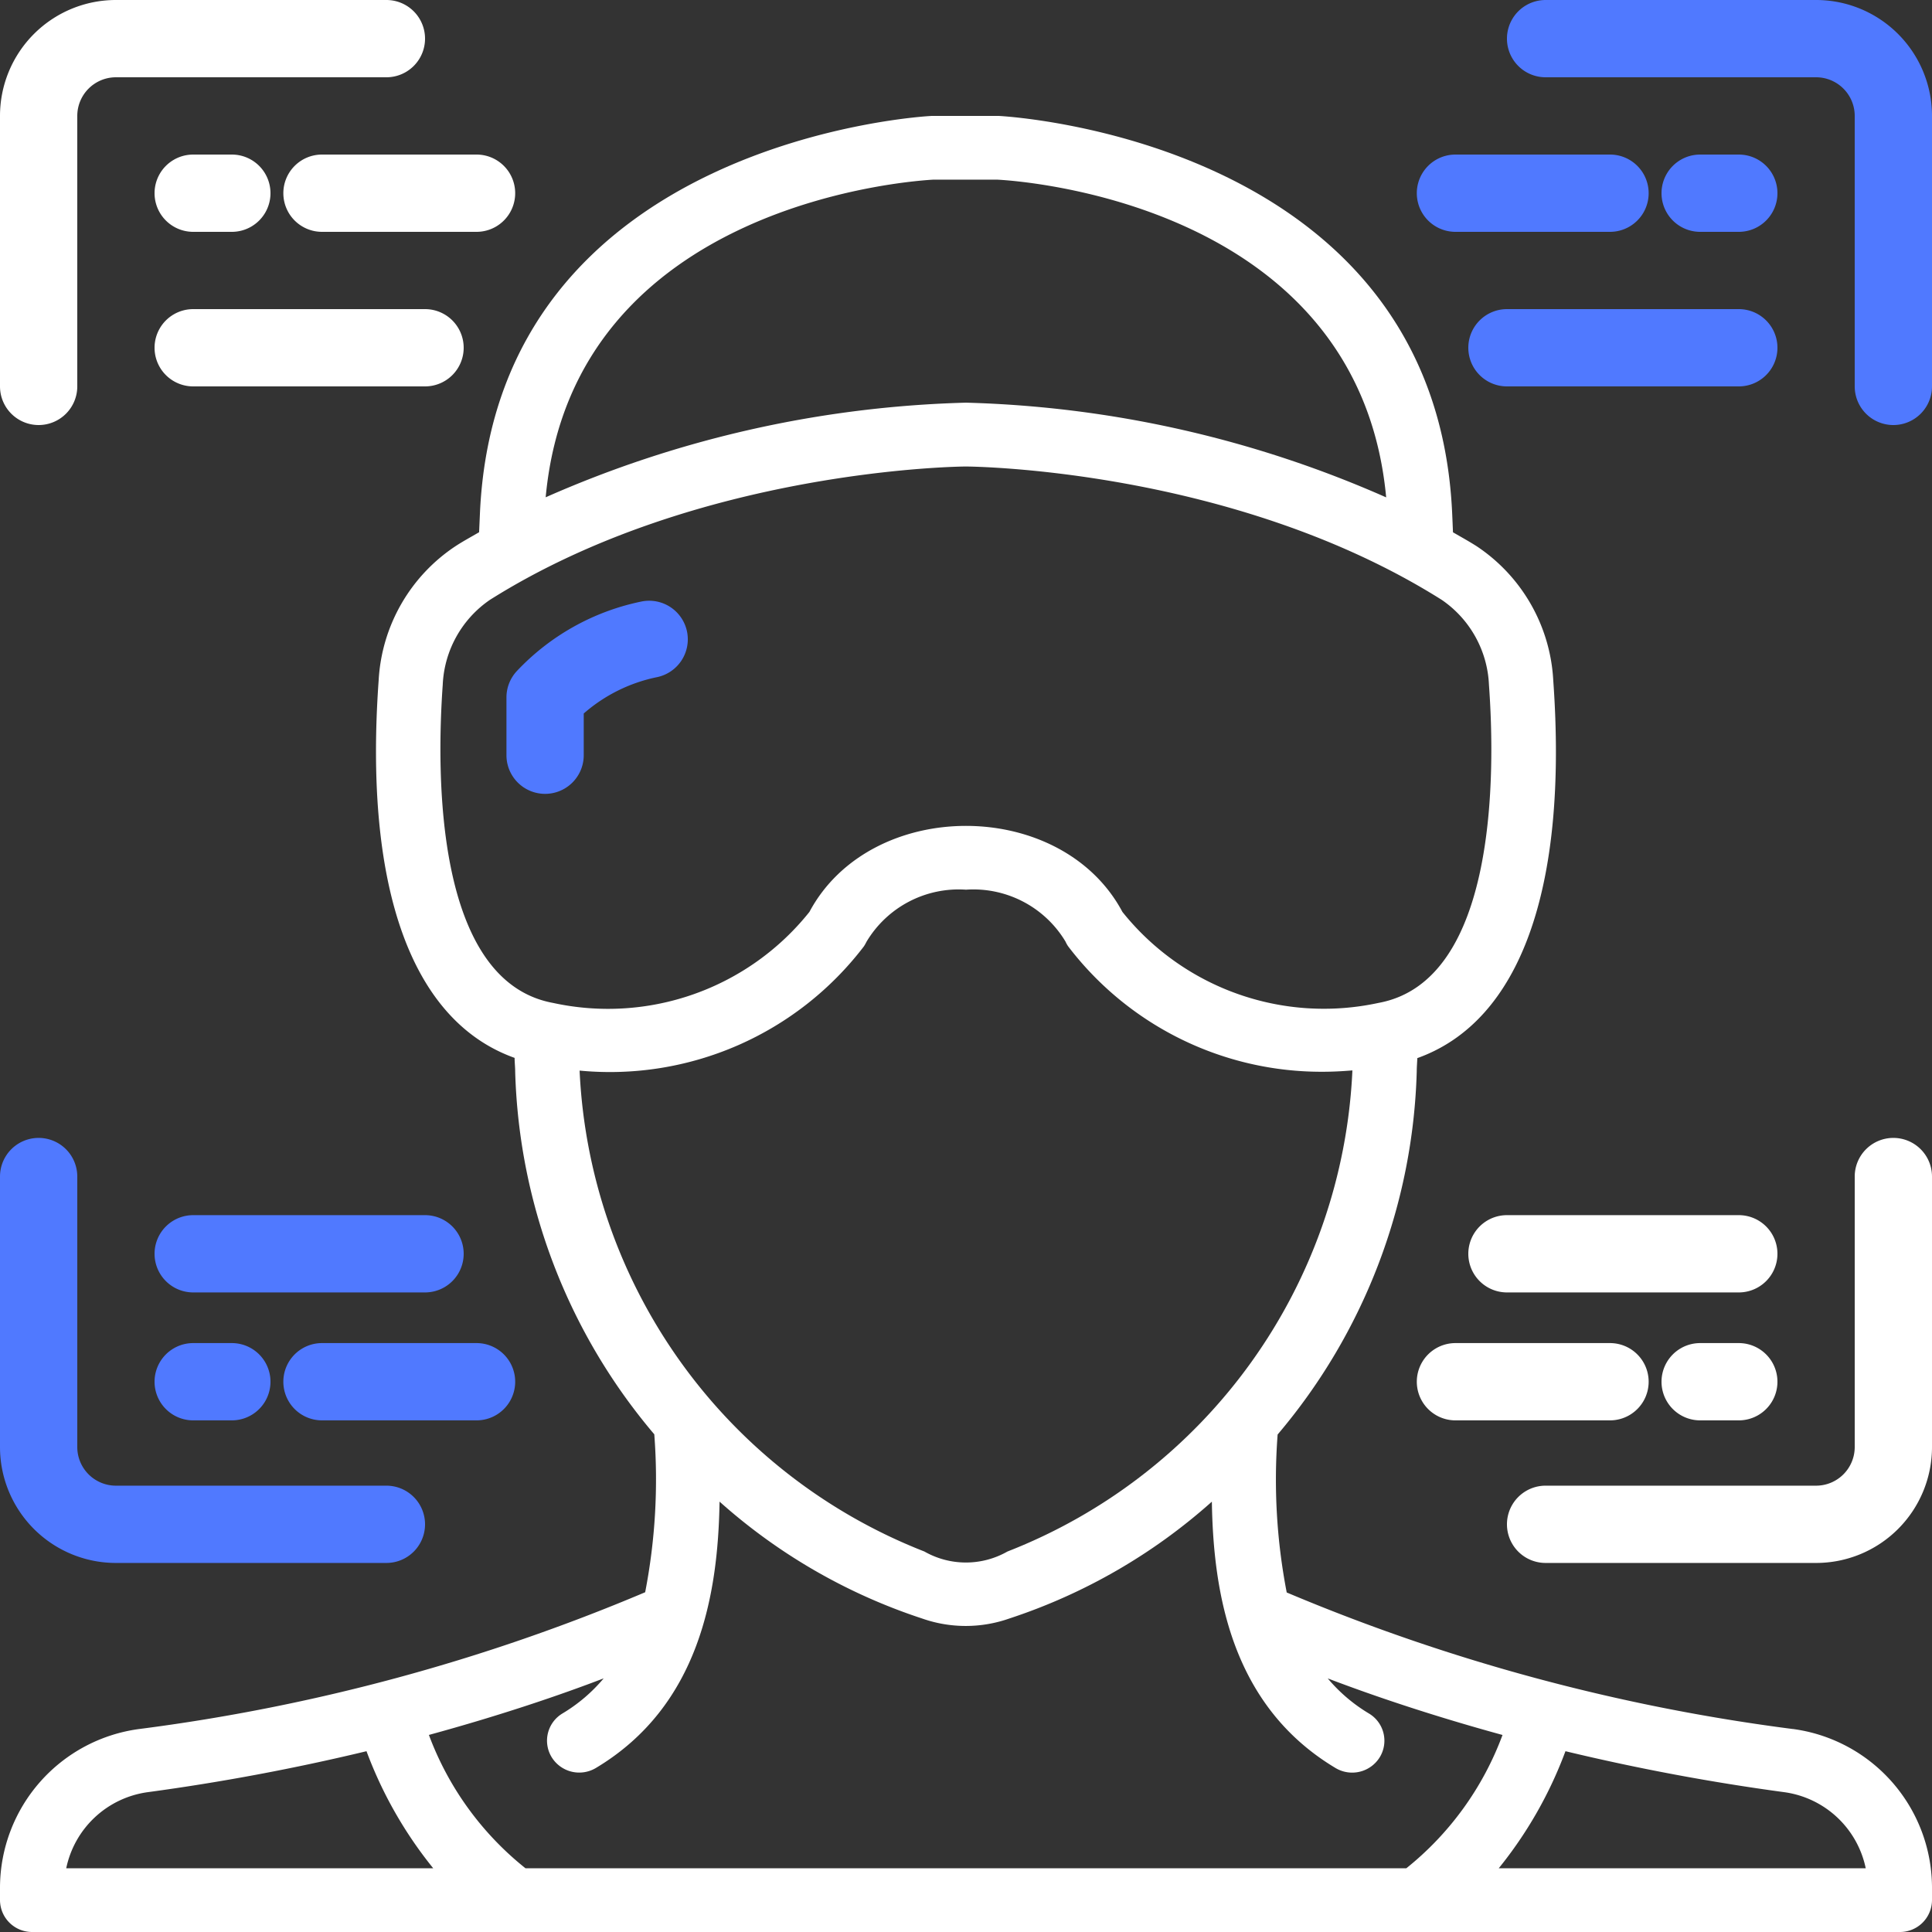
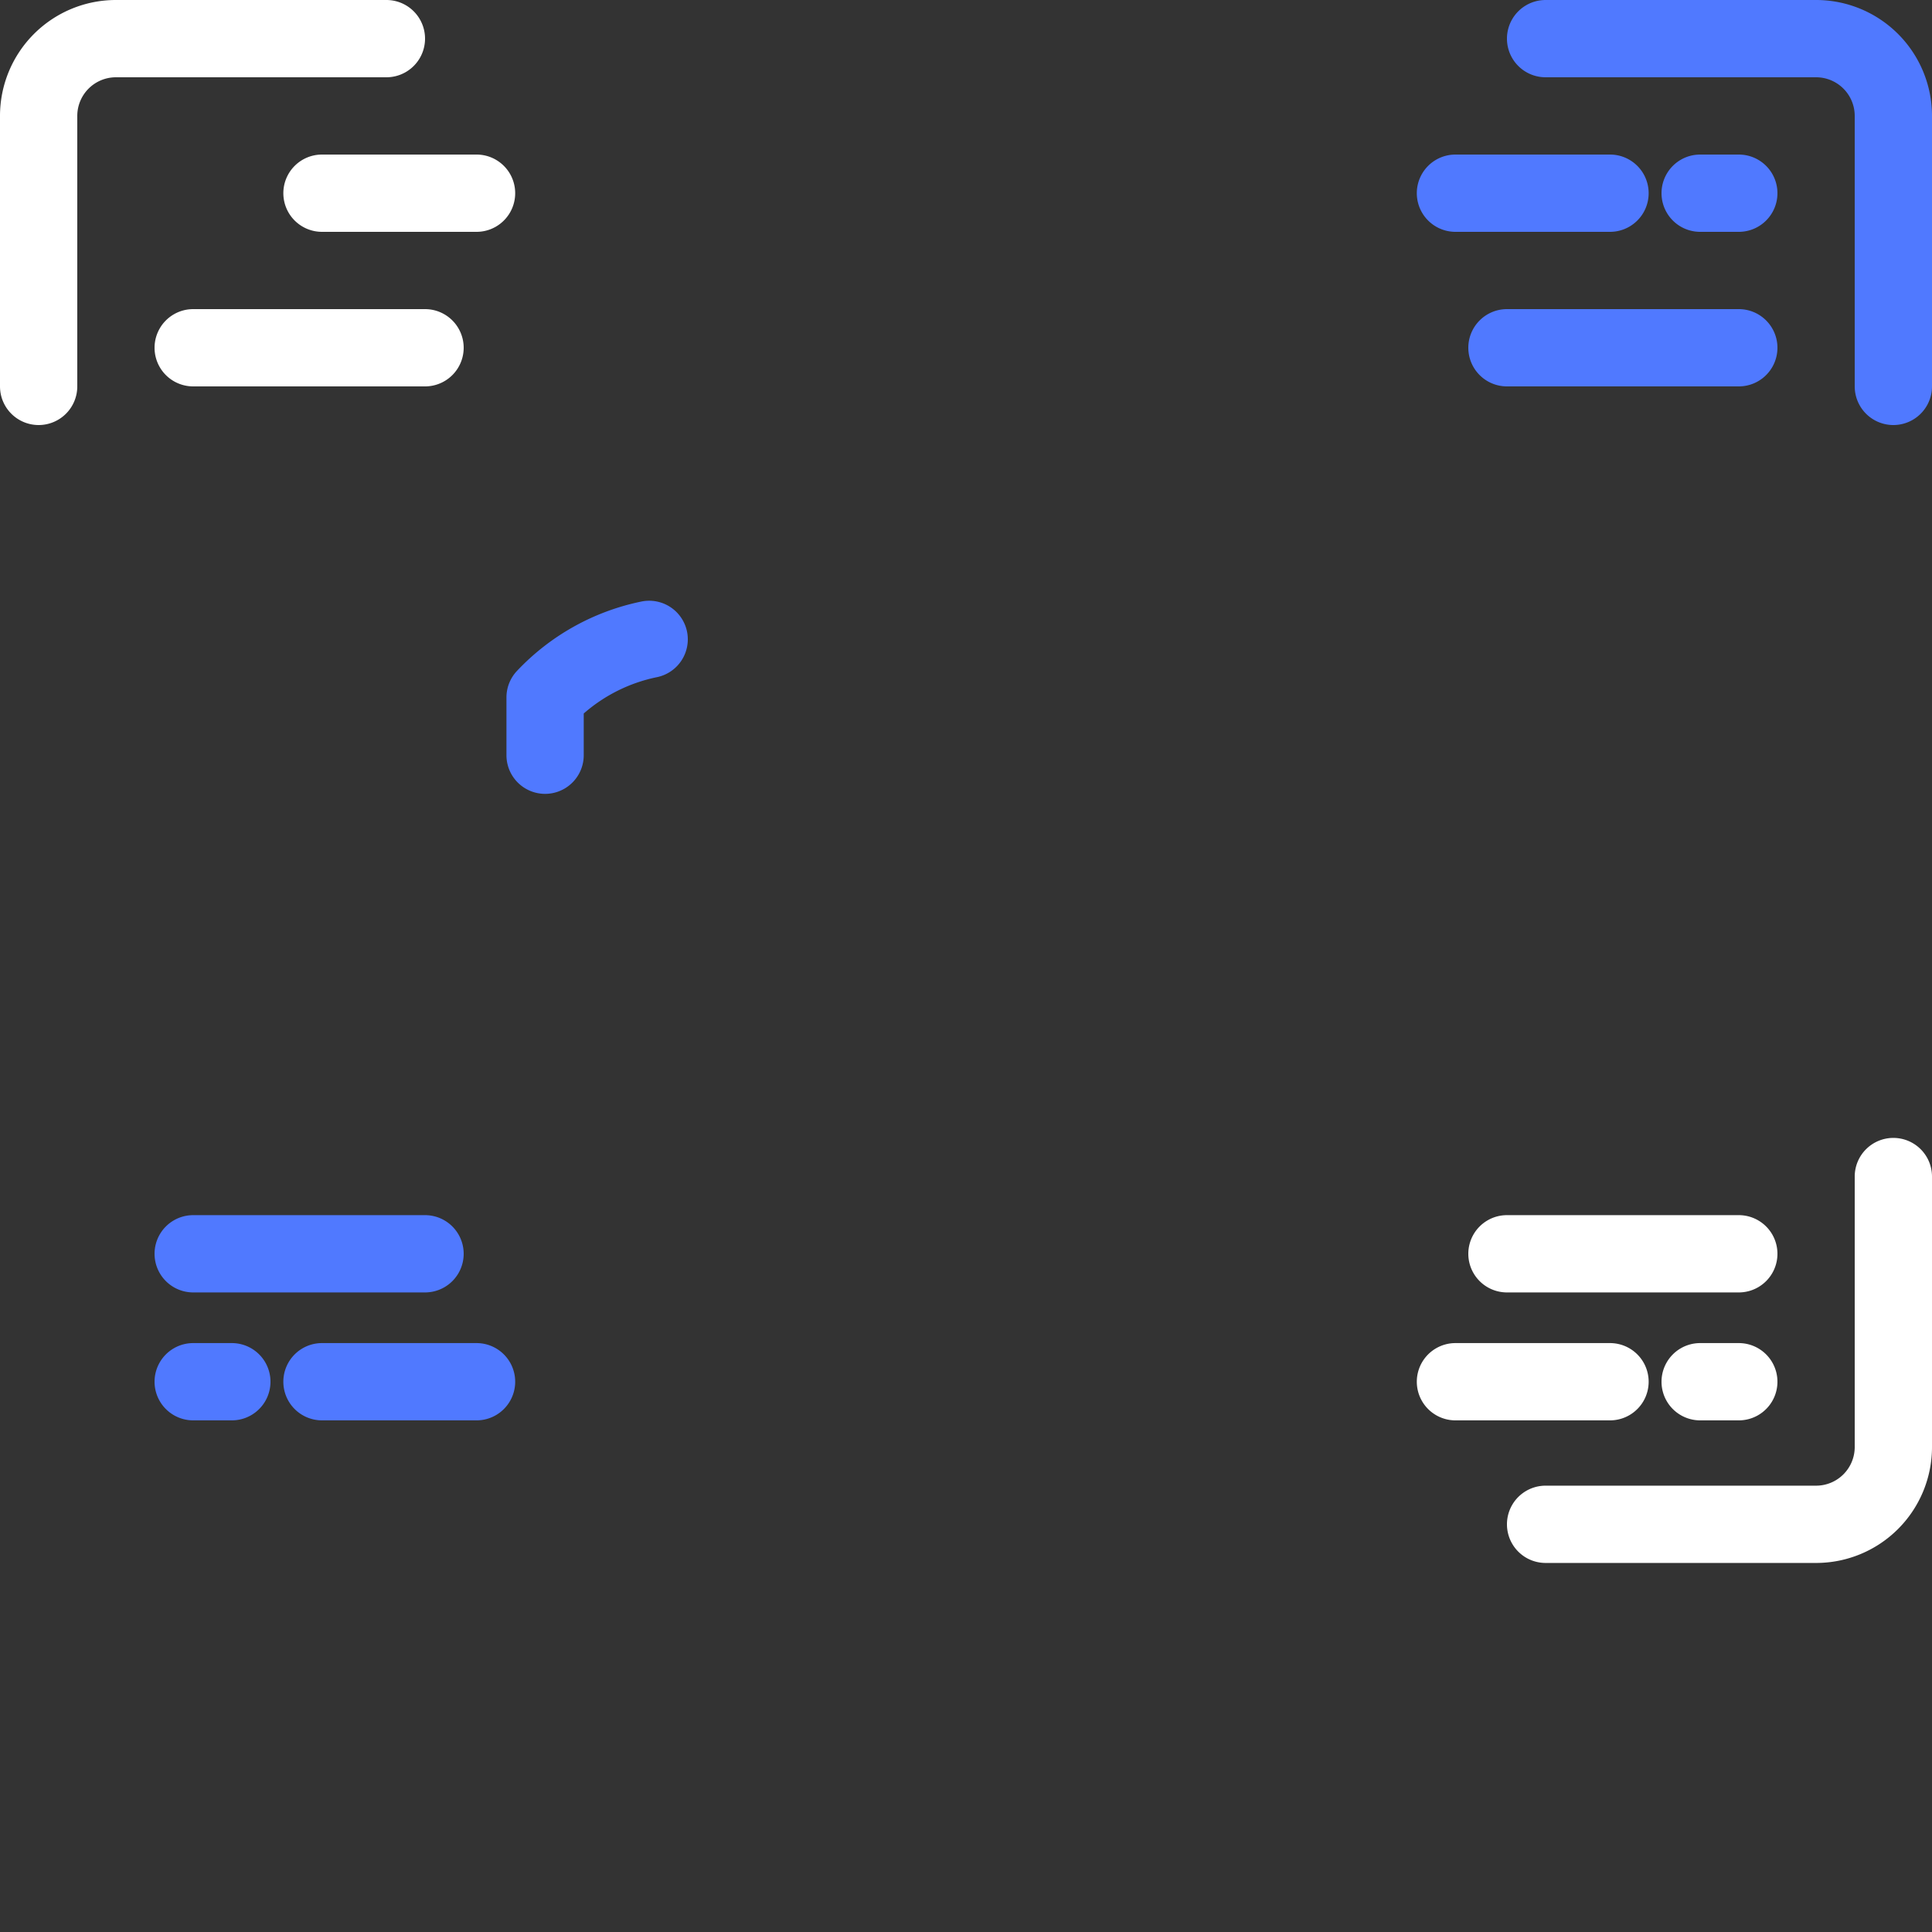
<svg xmlns="http://www.w3.org/2000/svg" id="Page-1" width="50" height="50" viewBox="0 0 50 50">
  <rect x="0" y="0" width="50" height="50" fill="#333333" stroke="none" />
  <g id="_008---AR-Visor" data-name="008---AR-Visor" transform="translate(0)">
    <path id="Shape" d="M20.673,19.8a1,1,0,0,0-1.182-.777,6.115,6.115,0,0,0-3.223,1.8A1,1,0,0,0,16,21.5V23a1,1,0,0,0,2,0V21.92a4.142,4.142,0,0,1,1.9-.941A1,1,0,0,0,20.673,19.8Z" transform="translate(-2.893 -3.455)" fill="#5079ff" />
    <path id="Shape-2" data-name="Shape" d="M1,11a1,1,0,0,0,1-1V3A1,1,0,0,1,3,2h7a1,1,0,0,0,0-2H3A3,3,0,0,0,0,3v7A1,1,0,0,0,1,11Z" transform="translate(0)" fill="#fff" />
    <path id="Shape-3" data-name="Shape" d="M57,0H50a1,1,0,0,0,0,2h7a1,1,0,0,1,1,1v7a1,1,0,0,0,2,0V3A3,3,0,0,0,57,0Z" transform="translate(-10)" fill="#5079ff" />
-     <path id="Shape-4" data-name="Shape" d="M3,48h7a1,1,0,0,0,0-2H3a1,1,0,0,1-1-1V38a1,1,0,0,0-2,0v7A3,3,0,0,0,3,48Z" transform="translate(0 -7.551)" fill="#5079ff" />
    <path id="Shape-5" data-name="Shape" d="M59,37a1,1,0,0,0-1,1v7a1,1,0,0,1-1,1H50a1,1,0,0,0,0,2h7a3,3,0,0,0,3-3V38A1,1,0,0,0,59,37Z" transform="translate(-10 -7.551)" fill="#fff" />
-     <path id="Shape-6" data-name="Shape" d="M5,6H6A1,1,0,0,0,6,4H5A1,1,0,0,0,5,6Z" transform="translate(0)" fill="#fff" />
    <path id="Shape-7" data-name="Shape" d="M9,5a1,1,0,0,0,1,1h4a1,1,0,0,0,0-2H10A1,1,0,0,0,9,5Z" transform="translate(-1.667)" fill="#fff" />
    <path id="Shape-8" data-name="Shape" d="M12,9a1,1,0,0,0-1-1H5a1,1,0,0,0,0,2h6A1,1,0,0,0,12,9Z" transform="translate(0)" fill="#fff" />
    <path id="Shape-9" data-name="Shape" d="M55,6a1,1,0,0,0,0-2H54a1,1,0,0,0,0,2Z" transform="translate(-10)" fill="#5079ff" />
    <path id="Shape-10" data-name="Shape" d="M46,6h4a1,1,0,0,0,0-2H46a1,1,0,0,0,0,2Z" transform="translate(-8.333)" fill="#5079ff" />
    <path id="Shape-11" data-name="Shape" d="M48,9a1,1,0,0,0,1,1h6a1,1,0,0,0,0-2H49A1,1,0,0,0,48,9Z" transform="translate(-10)" fill="#5079ff" />
    <path id="Shape-12" data-name="Shape" d="M5,42a1,1,0,0,0,0,2H6a1,1,0,0,0,0-2Z" transform="translate(0 -7.241)" fill="#5079ff" />
    <path id="Shape-13" data-name="Shape" d="M9,43a1,1,0,0,0,1,1h4a1,1,0,0,0,0-2H10A1,1,0,0,0,9,43Z" transform="translate(-1.667 -7.241)" fill="#5079ff" />
    <path id="Shape-14" data-name="Shape" d="M11,38H5a1,1,0,0,0,0,2h6a1,1,0,0,0,0-2Z" transform="translate(0 -6.552)" fill="#5079ff" />
    <path id="Shape-15" data-name="Shape" d="M55,42H54a1,1,0,0,0,0,2h1a1,1,0,0,0,0-2Z" transform="translate(-10 -7.241)" fill="#fff" />
    <path id="Shape-16" data-name="Shape" d="M46,42a1,1,0,0,0,0,2h4a1,1,0,0,0,0-2Z" transform="translate(-8.333 -7.241)" fill="#fff" />
    <path id="Shape-17" data-name="Shape" d="M55,38H49a1,1,0,0,0,0,2h6a1,1,0,0,0,0-2Z" transform="translate(-10 -6.552)" fill="#fff" />
-     <path id="Shape-18" data-name="Shape" d="M46.4,44.747a50.125,50.125,0,0,1-13.1-3.534,15.4,15.4,0,0,1-.235-4.088,15.173,15.173,0,0,0,3.6-9.388c0-.119.011-.235.015-.353,2.658-.95,3.905-4.376,3.518-9.778a4.453,4.453,0,0,0-1.99-3.475c-.2-.126-.4-.237-.605-.355-.007-.171-.014-.34-.022-.514C37.127,3.6,25.99,3.006,25.842,3h-1.72c-.112,0-11.25.6-11.7,10.256-.008.177-.015.345-.023.518-.2.117-.406.228-.6.354A4.456,4.456,0,0,0,9.8,17.6c-.387,5.4.861,8.829,3.518,9.778,0,.121.015.238.015.363a15.162,15.162,0,0,0,3.6,9.379,15.33,15.33,0,0,1-.236,4.087A49.933,49.933,0,0,1,3.6,44.747,4.15,4.15,0,0,0,0,48.828v.347A.829.829,0,0,0,.833,50H49.167A.829.829,0,0,0,50,49.175v-.347a4.15,4.15,0,0,0-3.6-4.082ZM24.158,4.649H25.8c.389.018,9.357.524,10.074,8.223A28.774,28.774,0,0,0,25,10.421,28.784,28.784,0,0,0,14.122,12.87c.712-7.7,9.684-8.2,10.037-8.221Zm-12.7,13.073a2.811,2.811,0,0,1,1.224-2.2c5.4-3.4,12.246-3.449,12.314-3.449s6.9.04,12.314,3.45a2.809,2.809,0,0,1,1.224,2.2c.167,2.288.213,7.668-2.857,8.232A6.675,6.675,0,0,1,29.048,23.6c-1.583-2.968-6.513-2.968-8.1,0a6.668,6.668,0,0,1-6.633,2.356c-3.068-.562-3.02-5.945-2.857-8.234ZM15,27.707a8.265,8.265,0,0,0,7.358-3.216,1.04,1.04,0,0,0,.065-.115A2.778,2.778,0,0,1,25,23.025a2.78,2.78,0,0,1,2.574,1.341.822.822,0,0,0,.069.124,8.238,8.238,0,0,0,6.592,3.247c.25,0,.5-.013.765-.035a14.048,14.048,0,0,1-8.927,12.451,2.172,2.172,0,0,1-2.15,0A14.056,14.056,0,0,1,15,27.707ZM1.714,48.351a2.5,2.5,0,0,1,2.111-1.97,56.669,56.669,0,0,0,5.66-1.06,10.784,10.784,0,0,0,1.727,3.03Zm34.681,0H13.6A7.959,7.959,0,0,1,11.1,44.9c1.866-.51,3.4-1.033,4.523-1.464a4.213,4.213,0,0,1-1.064.907.82.82,0,0,0-.282,1.133.839.839,0,0,0,1.145.279c2.692-1.611,3.162-4.526,3.2-6.893a14.787,14.787,0,0,0,5.243,3.025,3.4,3.4,0,0,0,2.256,0,14.794,14.794,0,0,0,5.242-3.024c.037,2.366.506,5.281,3.2,6.893a.839.839,0,0,0,1.145-.279.82.82,0,0,0-.282-1.133,4.213,4.213,0,0,1-1.064-.907c1.127.43,2.657.953,4.523,1.464A7.959,7.959,0,0,1,36.395,48.351Zm2.392,0a10.784,10.784,0,0,0,1.727-3.03,56.669,56.669,0,0,0,5.66,1.06,2.5,2.5,0,0,1,2.111,1.97Z" transform="translate(0)" fill="#fff" />
  </g>
</svg>